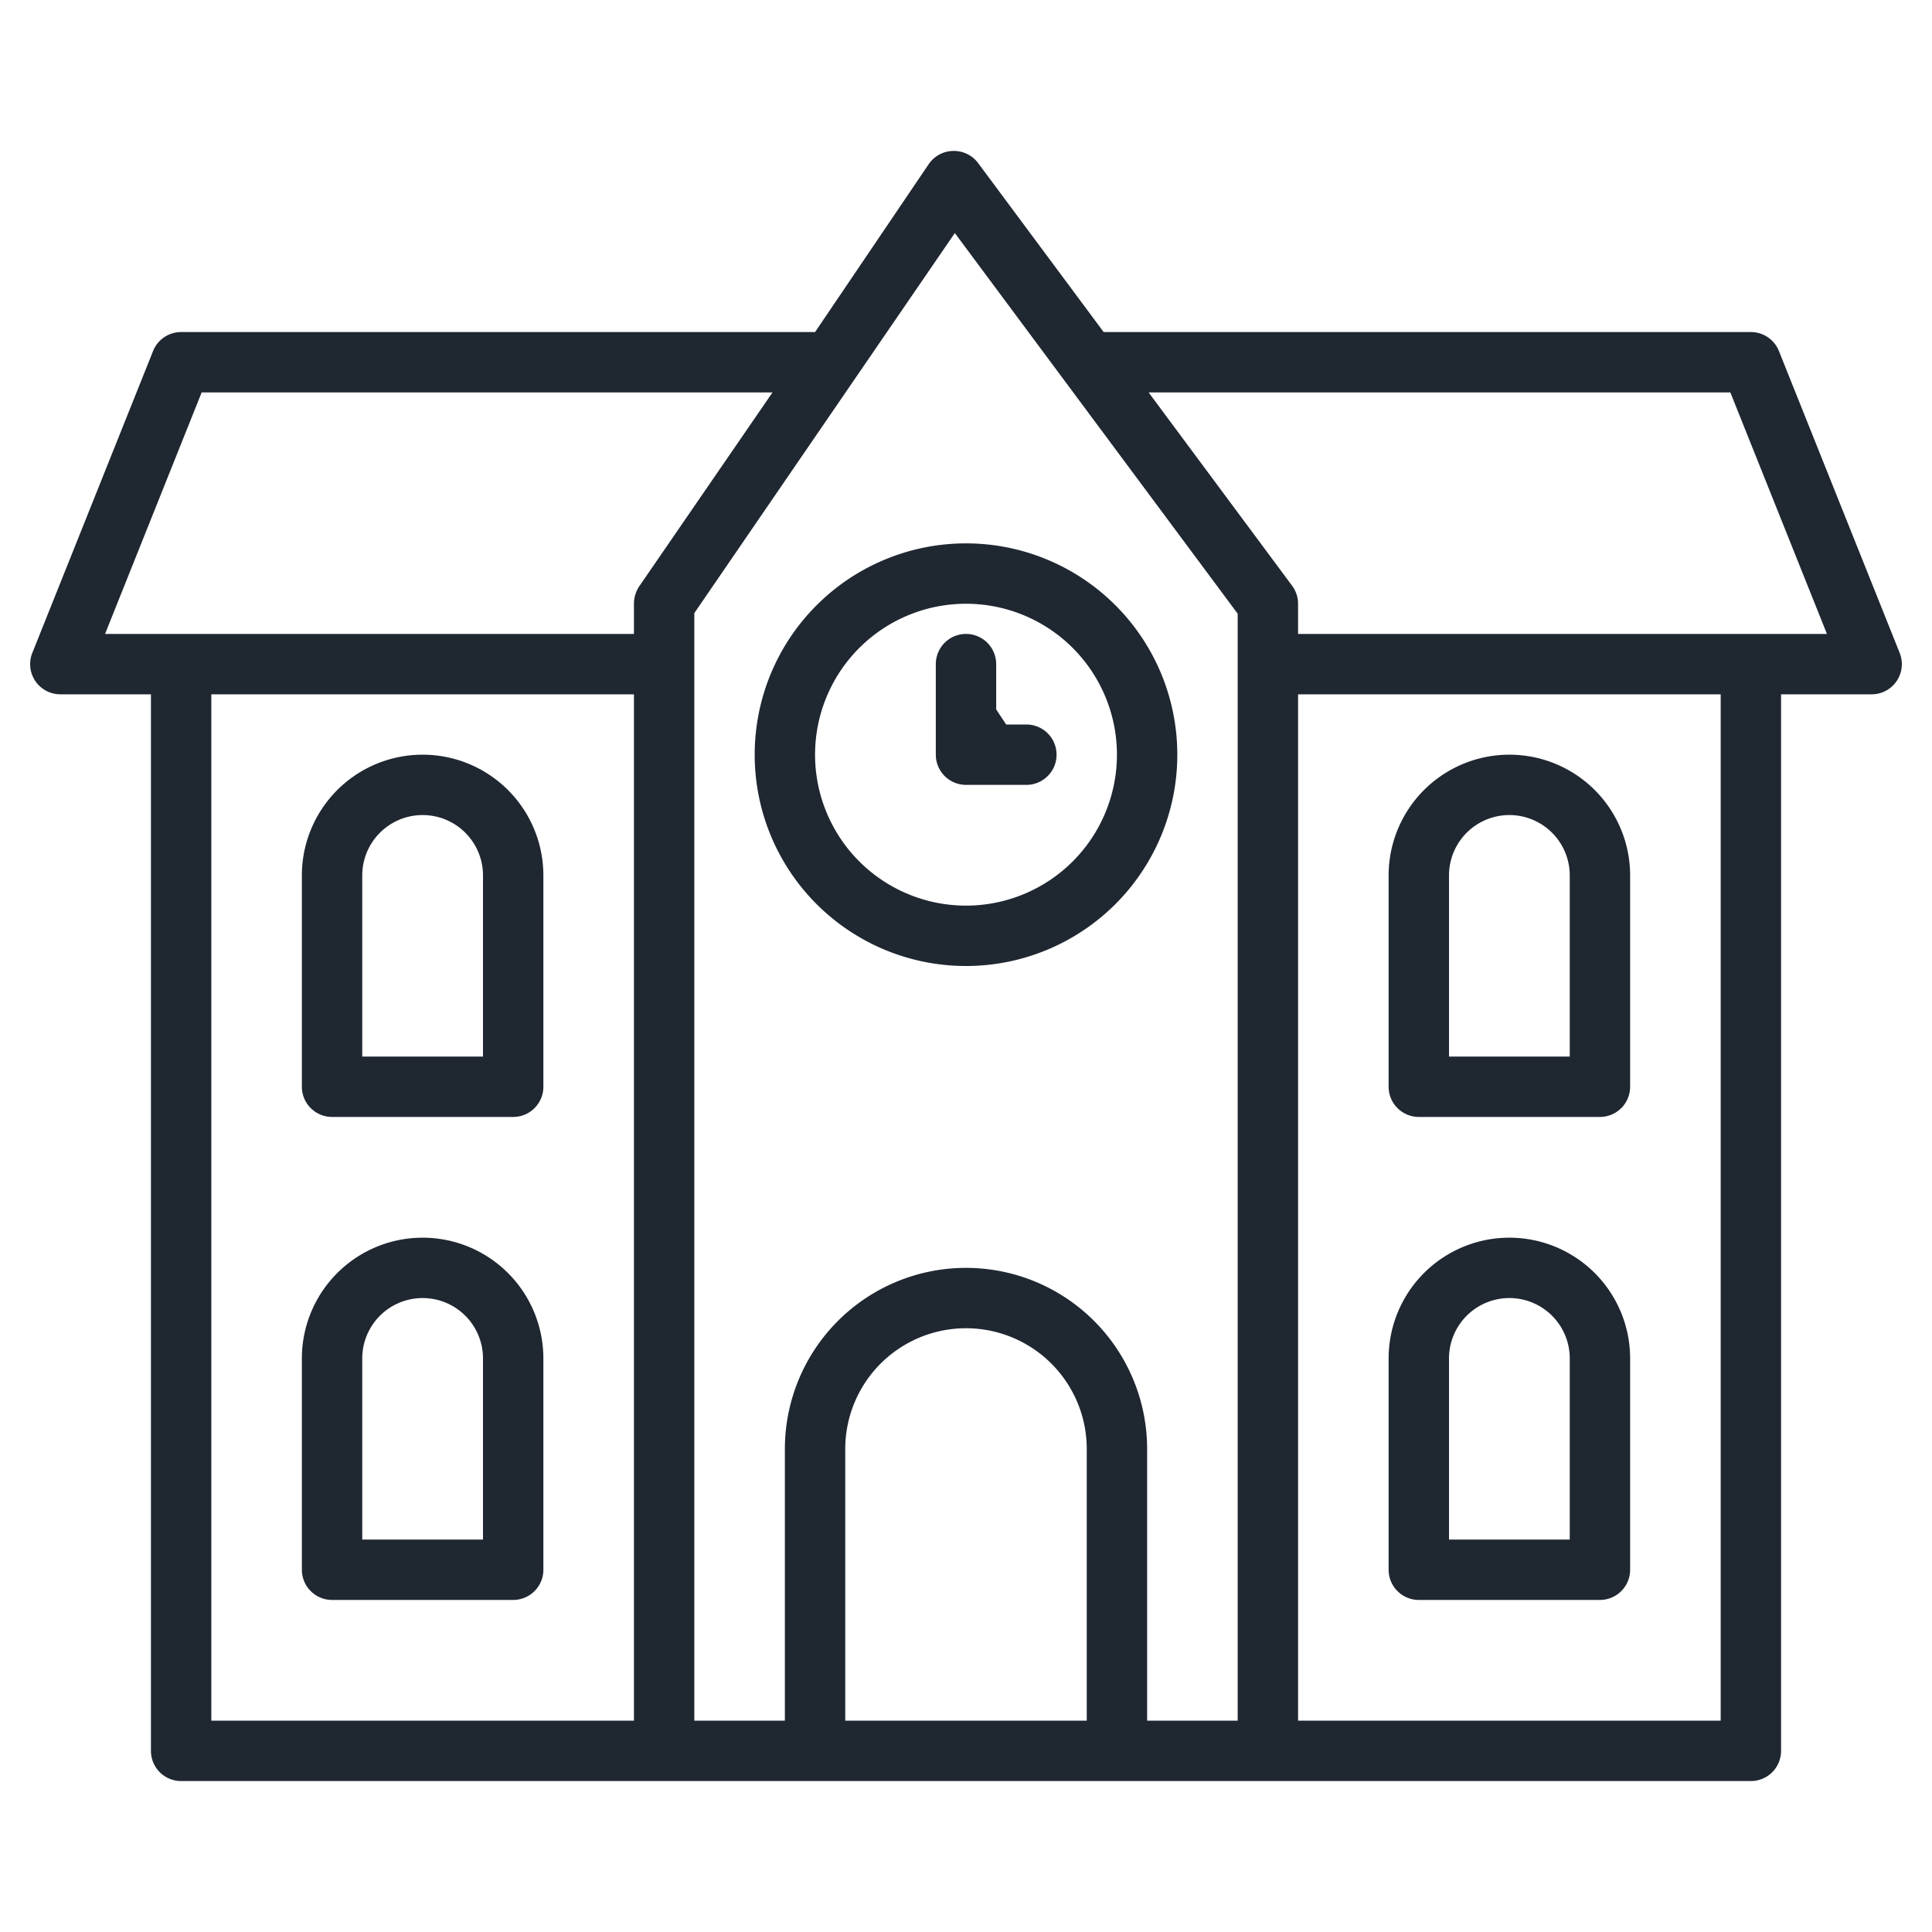
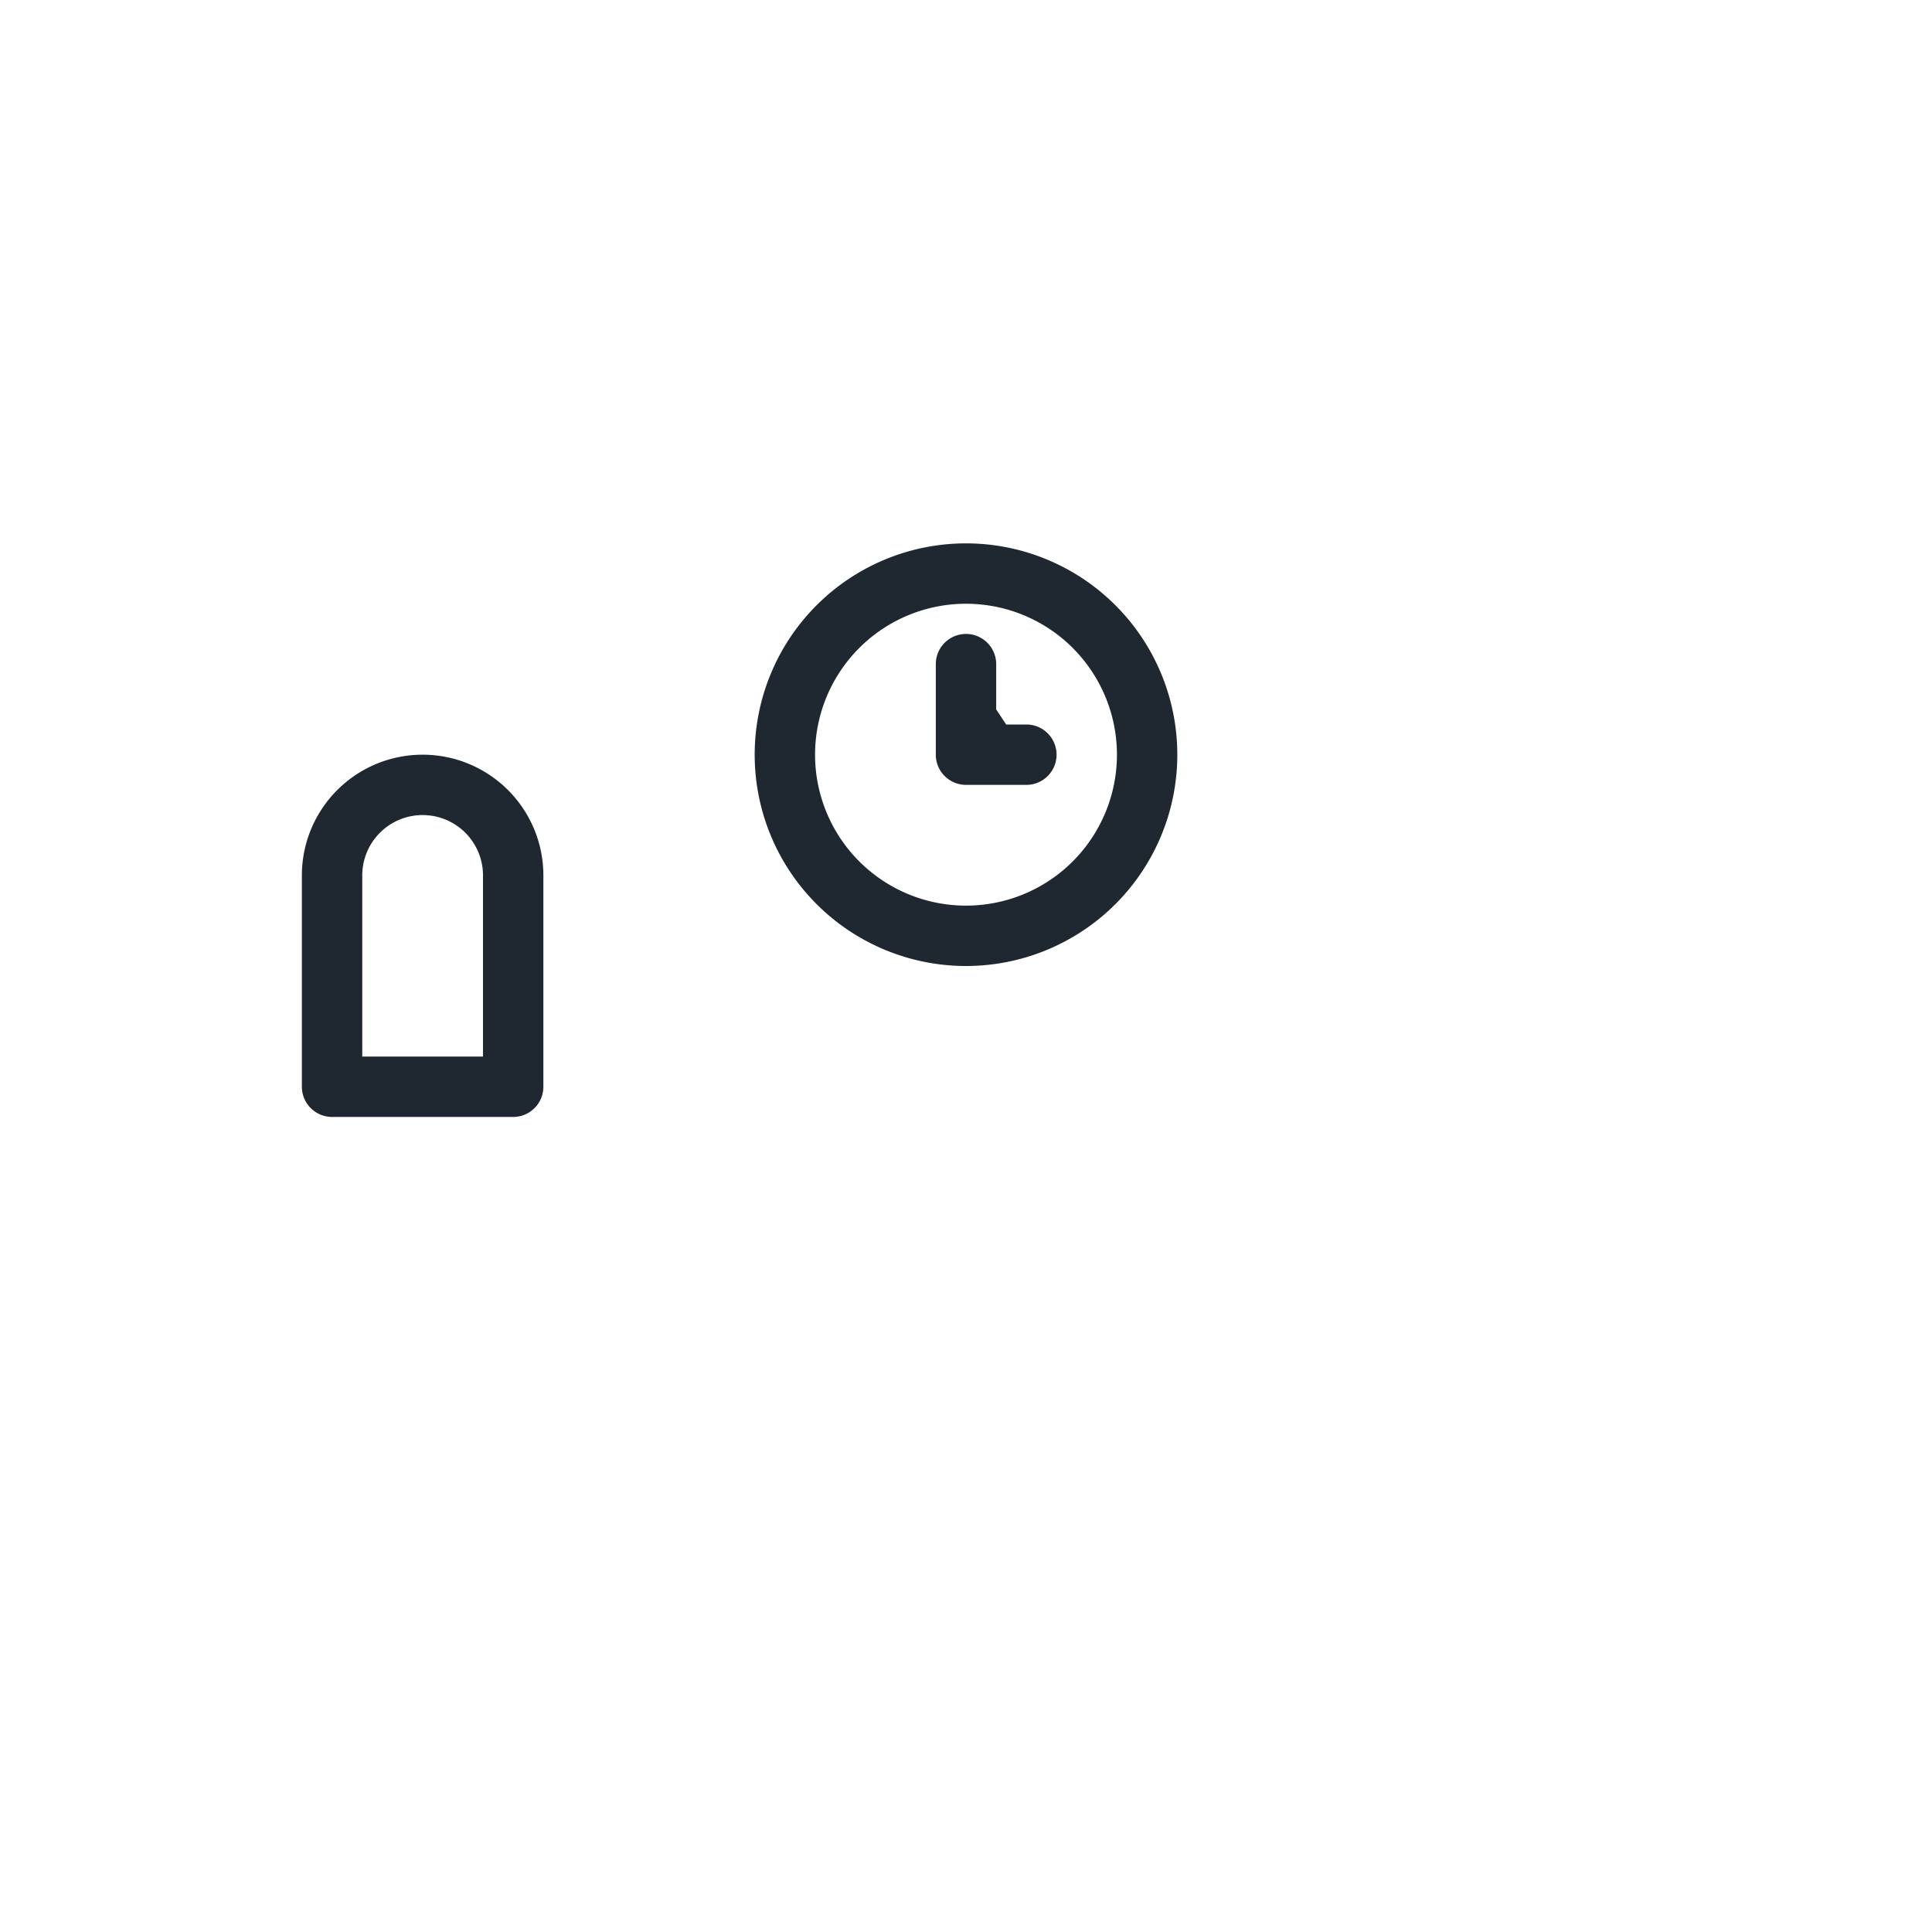
<svg xmlns="http://www.w3.org/2000/svg" id="Outline" viewBox="0 0 64 64">
  <g fill="#1f2731">
-     <path d="m62.93 21.63-4-10a1 1 0 0 0 -.93-.63h-21.44l-4.16-5.6a1 1 0 0 0 -.82-.4 1 1 0 0 0 -.81.43l-3.77 5.57h-21a1 1 0 0 0 -.93.63l-4 10a1 1 0 0 0 .1.93 1 1 0 0 0 .83.44h3v35a1 1 0 0 0 1 1h52a1 1 0 0 0 1-1v-35h3a1 1 0 0 0 .83-.44 1 1 0 0 0 .1-.93zm-56.25-8.63h18.91l-4.42 6.43a1.06 1.06 0 0 0 -.17.57v1h-17.52zm.32 10h14v34h-14zm16-1v-1.69l8.63-12.59 9.37 12.61v36.67h-3v-9a6 6 0 0 0 -12 0v9h-3zm5 35v-9a4 4 0 0 1 8 0v9zm29 0h-14v-34h14zm1-36h-15v-1a1 1 0 0 0 -.2-.6l-4.75-6.4h19.27l3.2 8z" />
-     <path d="m47 37h6a1 1 0 0 0 1-1v-7a4 4 0 0 0 -8 0v7a1 1 0 0 0 1 1zm1-8a2 2 0 0 1 4 0v6h-4z" />
-     <path d="m47 53h6a1 1 0 0 0 1-1v-7a4 4 0 0 0 -8 0v7a1 1 0 0 0 1 1zm1-8a2 2 0 0 1 4 0v6h-4z" />
    <path d="m32 32a7 7 0 1 0 -7-7 7 7 0 0 0 7 7zm0-12a5 5 0 1 1 -5 5 5 5 0 0 1 5-5z" />
    <path d="m32 26h2a1 1 0 0 0 0-2h-.67l-.33-.5v-1.5a1 1 0 0 0 -2 0v3a1 1 0 0 0 1 1z" />
    <path d="m14 25a4 4 0 0 0 -4 4v7a1 1 0 0 0 1 1h6a1 1 0 0 0 1-1v-7a4 4 0 0 0 -4-4zm2 10h-4v-6a2 2 0 0 1 4 0z" />
-     <path d="m14 41a4 4 0 0 0 -4 4v7a1 1 0 0 0 1 1h6a1 1 0 0 0 1-1v-7a4 4 0 0 0 -4-4zm2 10h-4v-6a2 2 0 0 1 4 0z" />
  </g>
</svg>